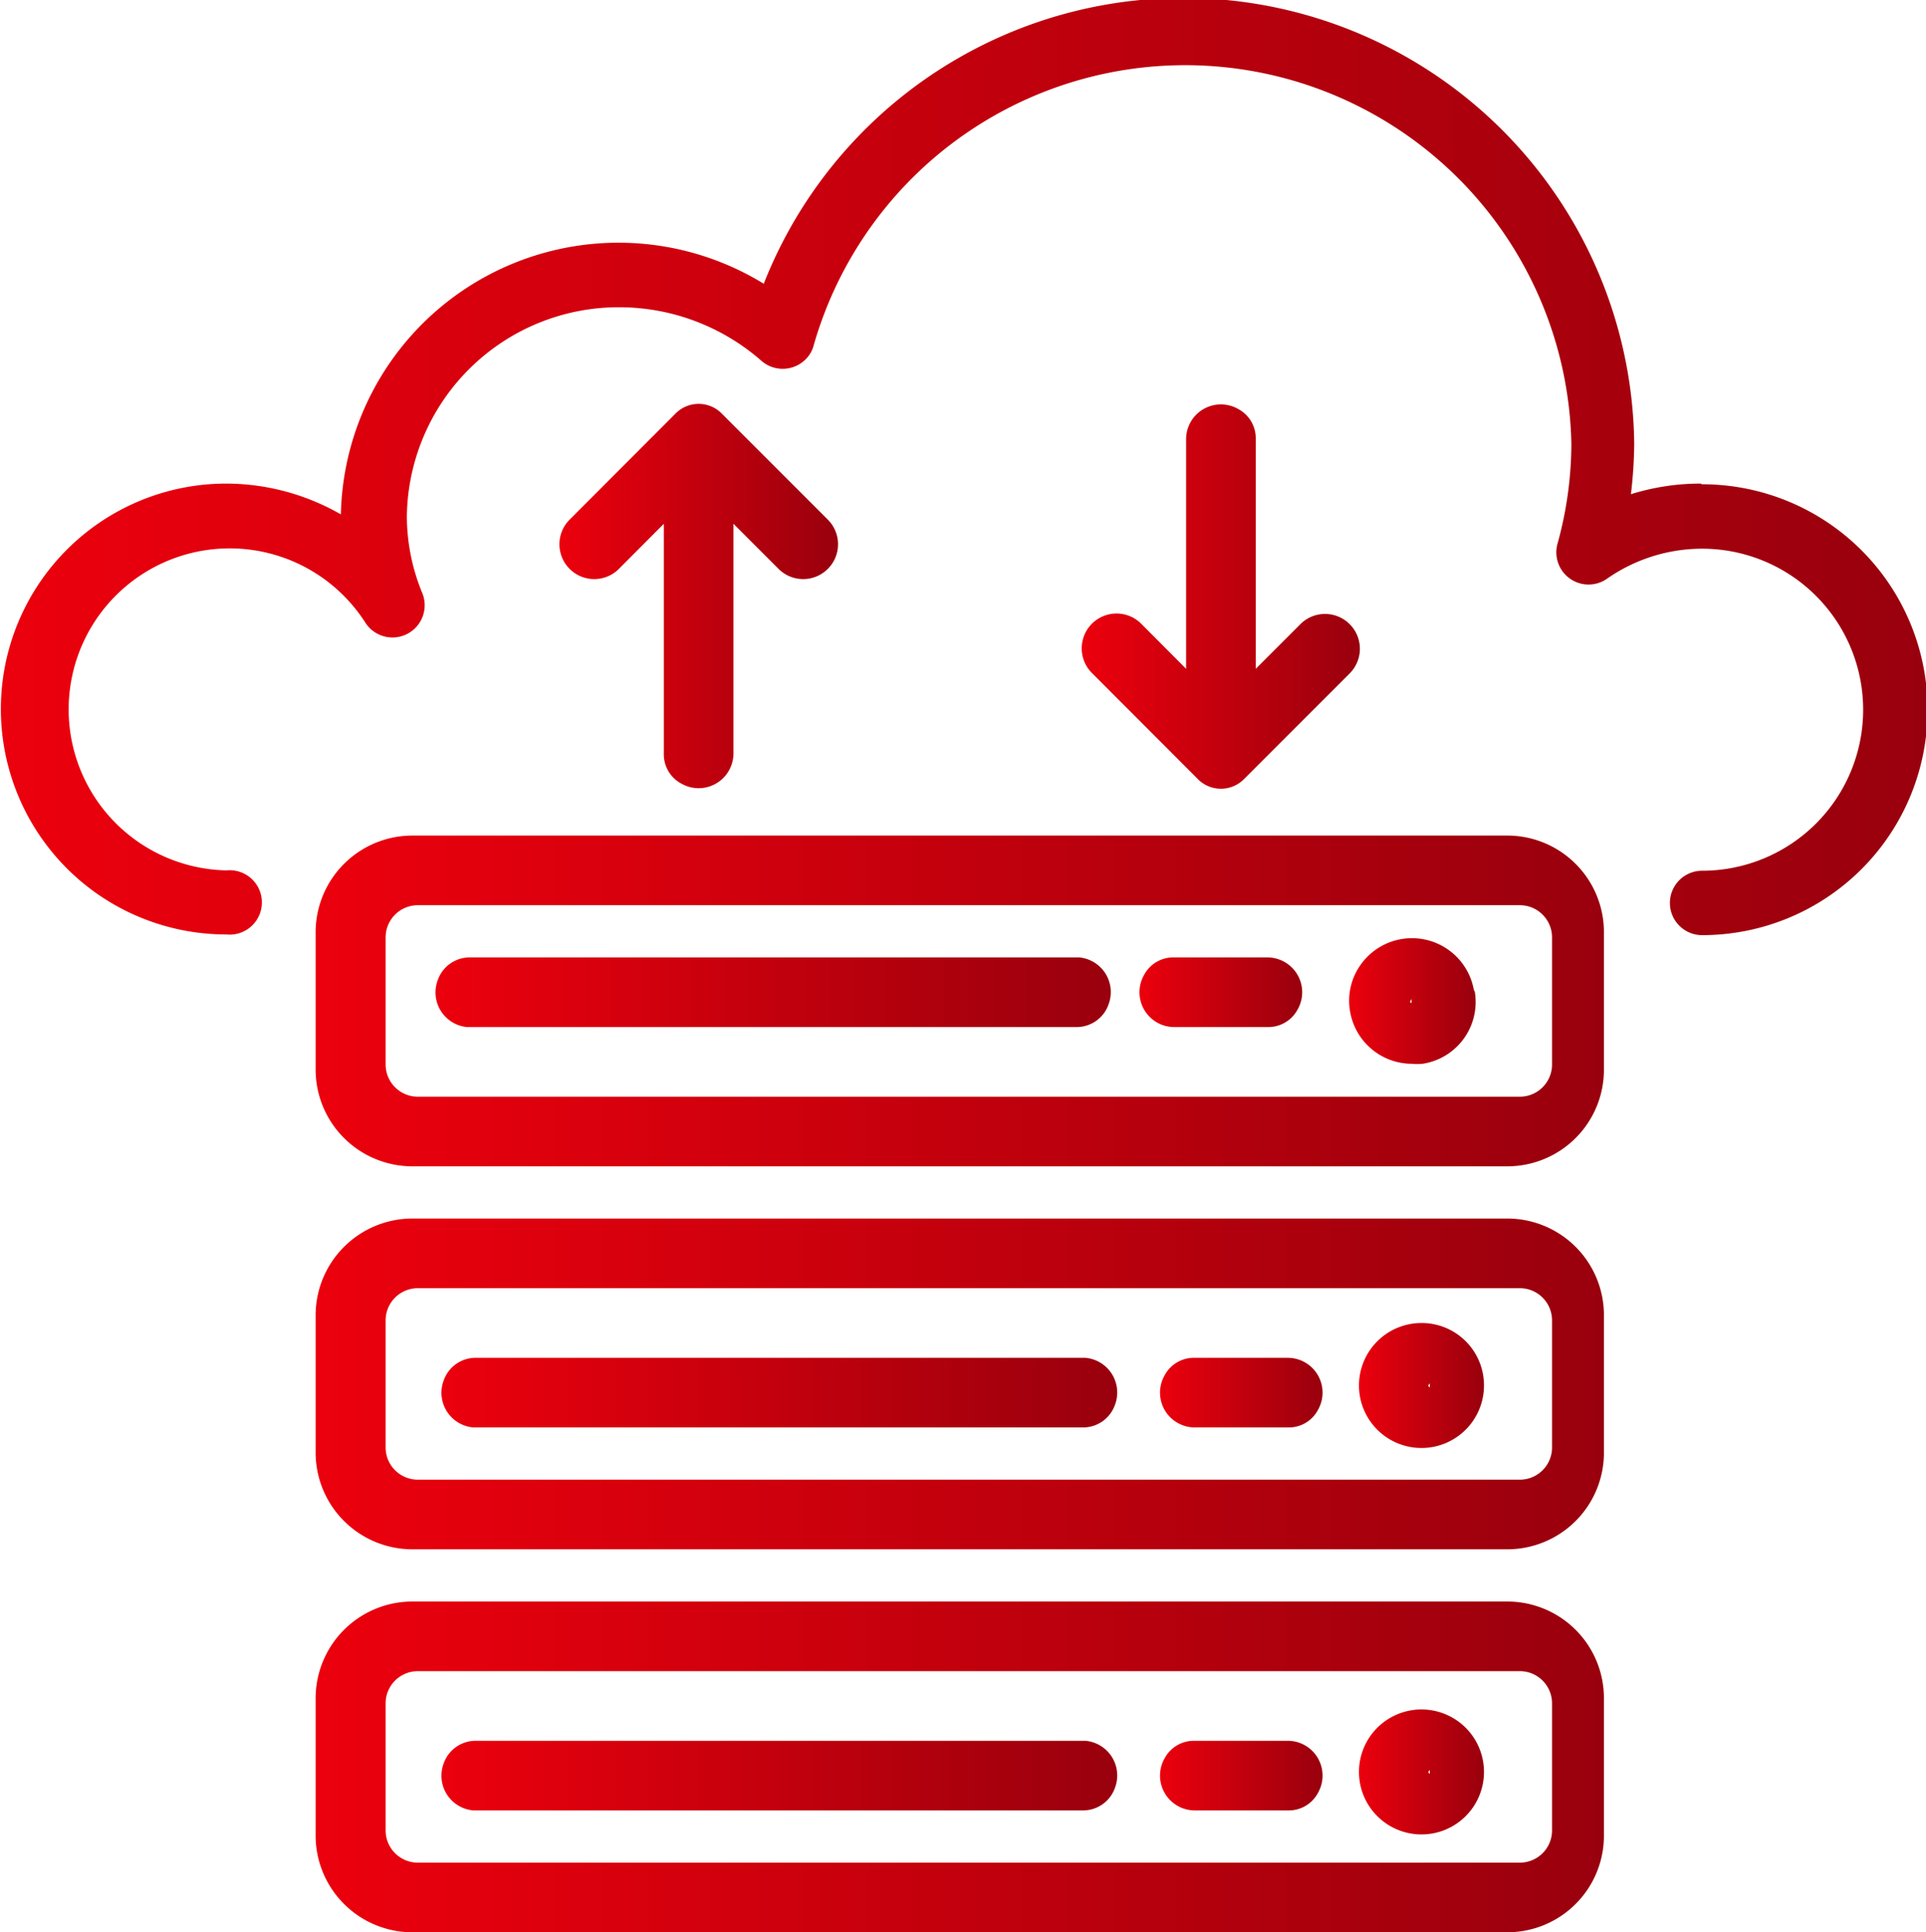
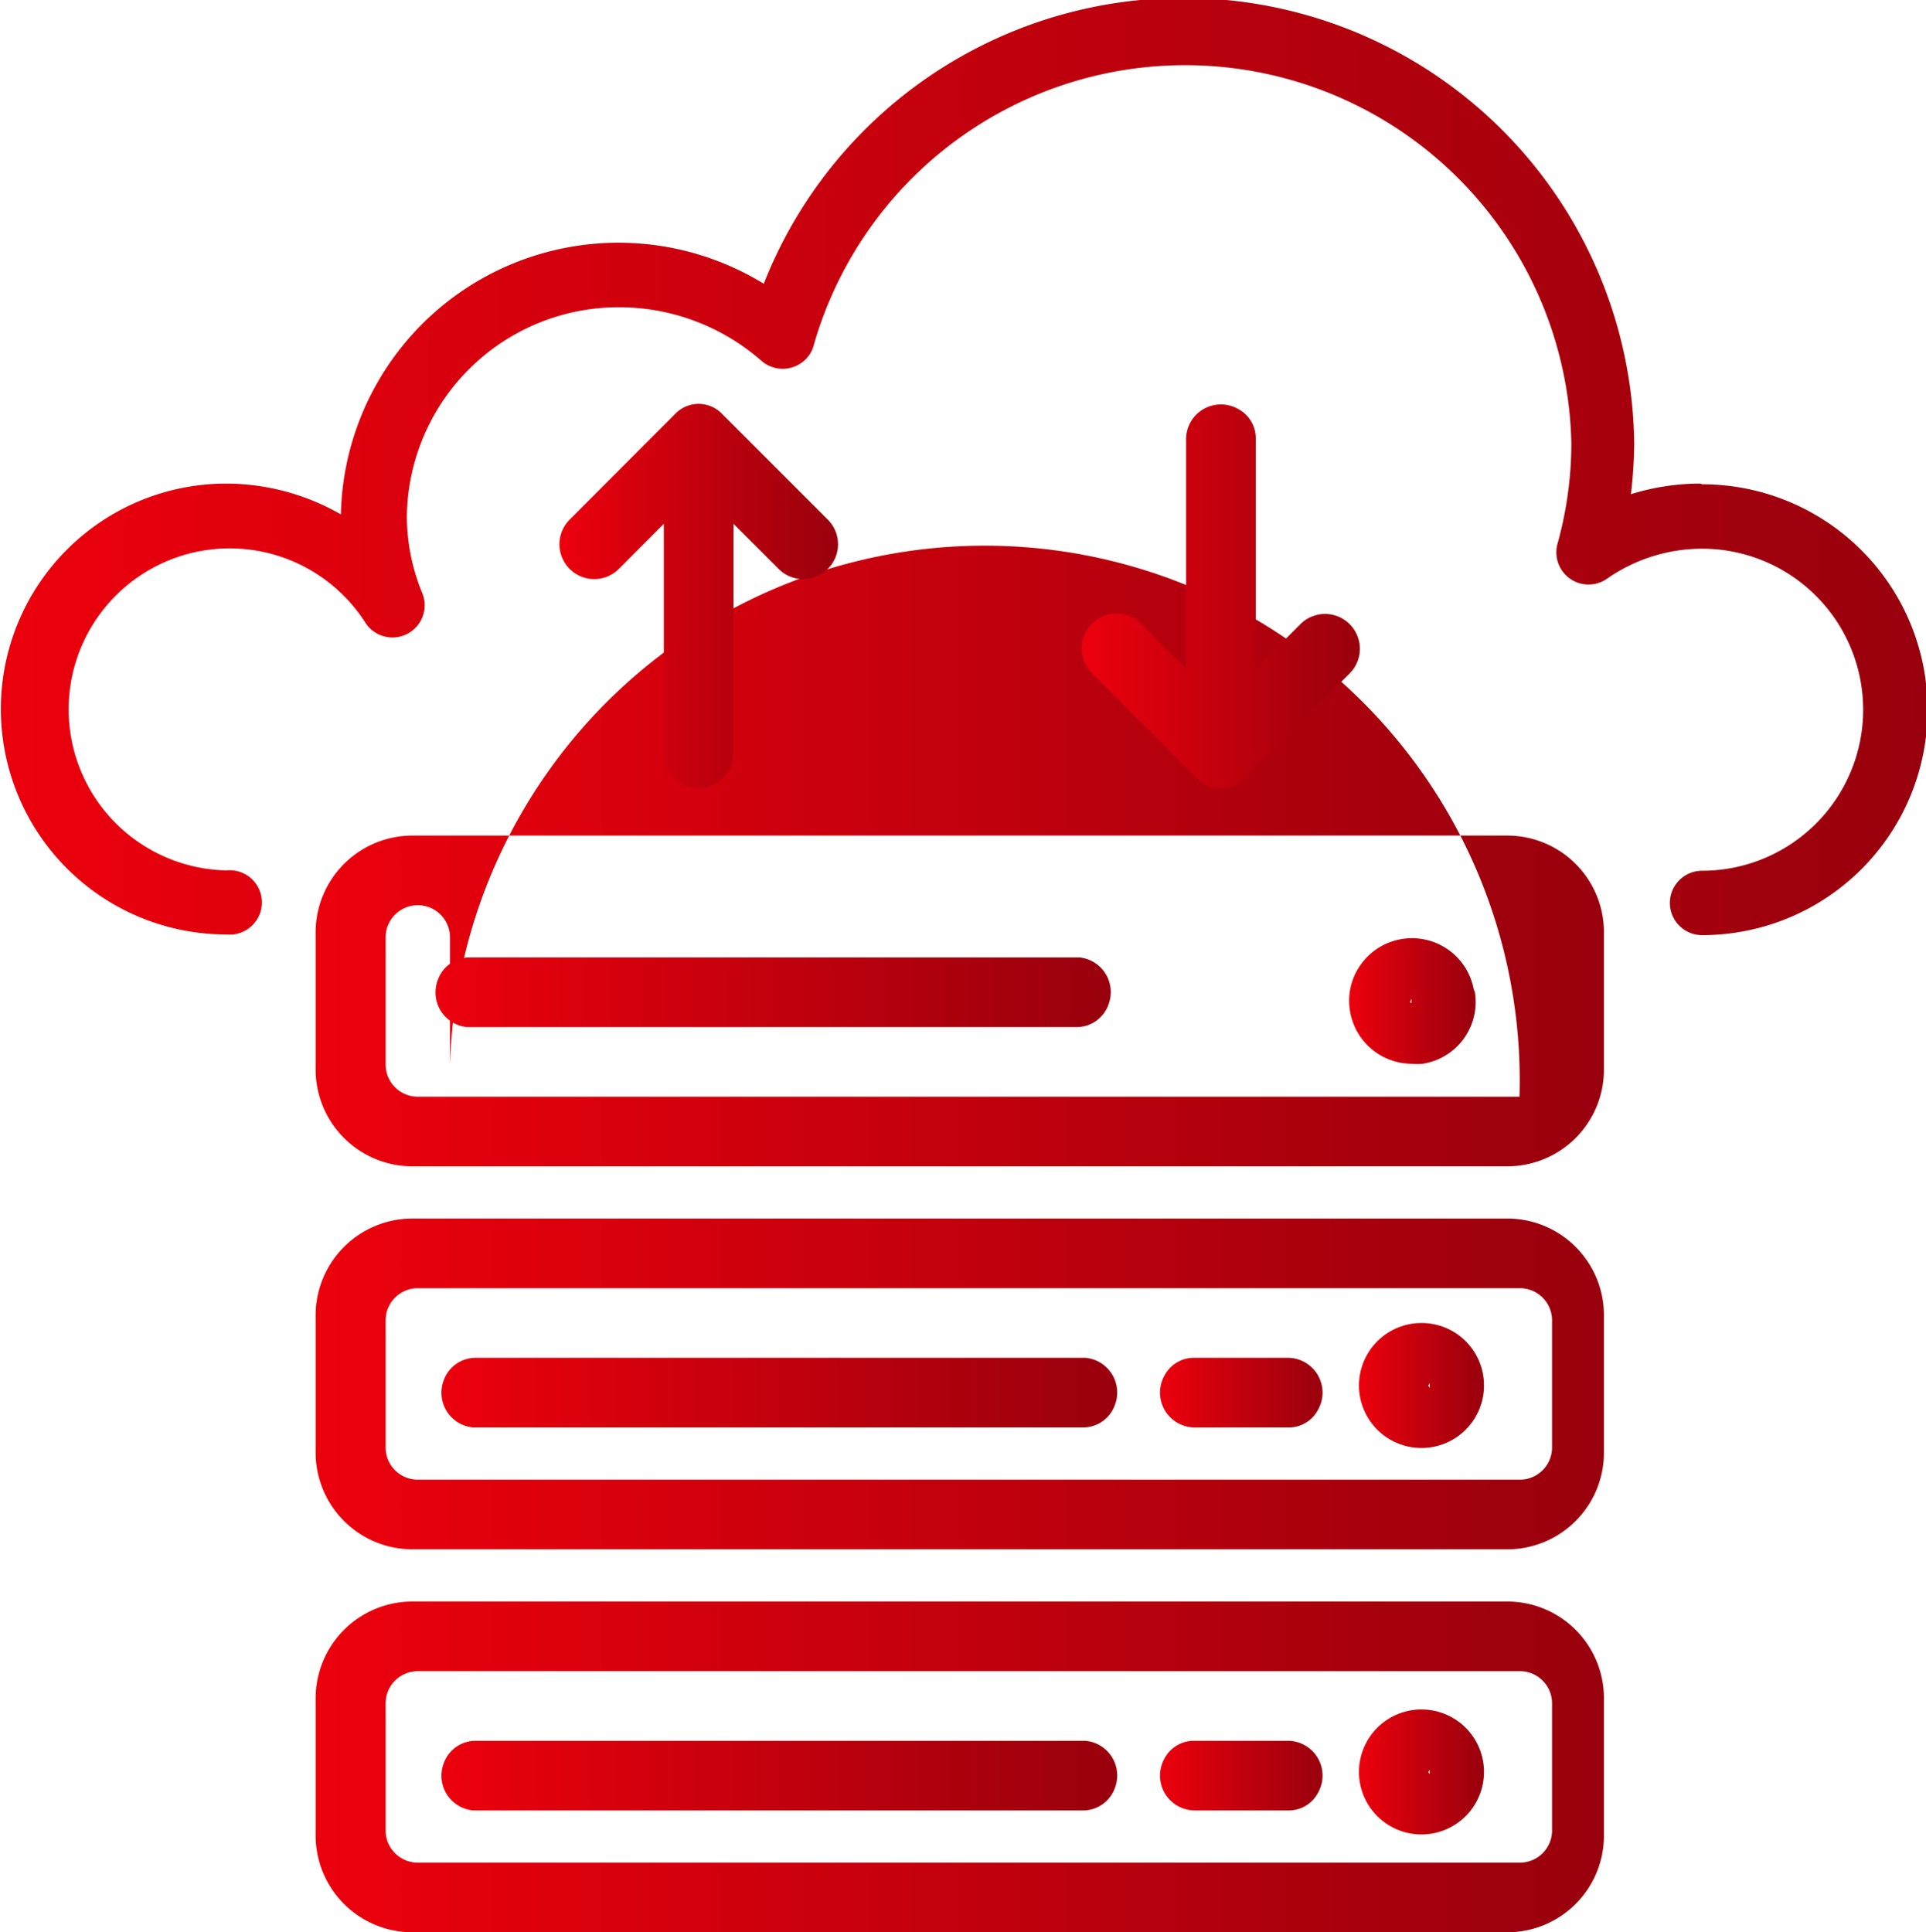
<svg xmlns="http://www.w3.org/2000/svg" xmlns:xlink="http://www.w3.org/1999/xlink" id="Layer_1" data-name="Layer 1" viewBox="0 0 110.63 111">
  <defs>
    <style>.cls-1{fill:url(#linear-gradient);}.cls-2{fill:url(#linear-gradient-2);}.cls-3{fill:url(#linear-gradient-3);}.cls-4{fill:url(#linear-gradient-4);}.cls-5{fill:url(#linear-gradient-5);}.cls-6{fill:url(#linear-gradient-6);}.cls-7{fill:url(#linear-gradient-7);}.cls-8{fill:url(#linear-gradient-8);}.cls-9{fill:url(#linear-gradient-9);}.cls-10{fill:url(#linear-gradient-10);}.cls-11{fill:url(#linear-gradient-11);}.cls-12{fill:url(#linear-gradient-12);}.cls-13{fill:url(#linear-gradient-13);}.cls-14{fill:url(#linear-gradient-14);}.cls-15{fill:url(#linear-gradient-15);}</style>
    <linearGradient id="linear-gradient" y1="26.84" x2="110.63" y2="26.84" gradientUnits="userSpaceOnUse">
      <stop offset="0" stop-color="#ec000d" />
      <stop offset="1" stop-color="#99000d" />
    </linearGradient>
    <linearGradient id="linear-gradient-2" x1="18.13" y1="79.5" x2="92.13" y2="79.5" xlink:href="#linear-gradient" />
    <linearGradient id="linear-gradient-3" x1="78.07" y1="79.58" x2="85.24" y2="79.58" xlink:href="#linear-gradient" />
    <linearGradient id="linear-gradient-4" x1="25.34" y1="80" x2="64.19" y2="80" xlink:href="#linear-gradient" />
    <linearGradient id="linear-gradient-5" x1="66.65" y1="80" x2="75.97" y2="80" xlink:href="#linear-gradient" />
    <linearGradient id="linear-gradient-6" x1="18.13" y1="101.5" x2="92.13" y2="101.5" xlink:href="#linear-gradient" />
    <linearGradient id="linear-gradient-7" x1="78.07" y1="101.79" x2="85.24" y2="101.79" xlink:href="#linear-gradient" />
    <linearGradient id="linear-gradient-8" x1="25.34" y1="102" x2="64.19" y2="102" xlink:href="#linear-gradient" />
    <linearGradient id="linear-gradient-9" x1="66.65" y1="102" x2="75.97" y2="102" xlink:href="#linear-gradient" />
    <linearGradient id="linear-gradient-10" x1="18.13" y1="57.5" x2="92.13" y2="57.5" xlink:href="#linear-gradient" />
    <linearGradient id="linear-gradient-11" x1="77.5" y1="57.49" x2="84.72" y2="57.49" xlink:href="#linear-gradient" />
    <linearGradient id="linear-gradient-12" x1="24.97" y1="57" x2="63.82" y2="57" xlink:href="#linear-gradient" />
    <linearGradient id="linear-gradient-13" x1="65.46" y1="57" x2="74.78" y2="57" xlink:href="#linear-gradient" />
    <linearGradient id="linear-gradient-14" x1="32.16" y1="34.23" x2="48.11" y2="34.23" xlink:href="#linear-gradient" />
    <linearGradient id="linear-gradient-15" x1="62.16" y1="34.28" x2="78.11" y2="34.28" xlink:href="#linear-gradient" />
  </defs>
  <title>cloud-hosting</title>
  <path class="cls-1" d="M97.68,27.78a13.44,13.44,0,0,0-4,.61,25.87,25.87,0,0,0,.19-2.92,25.9,25.9,0,0,0-50-9.17A15.95,15.95,0,0,0,19.58,29.55,13.27,13.27,0,0,0,13,27.78a12.95,12.95,0,0,0,0,25.9A1.85,1.85,0,1,0,13,50a9.25,9.25,0,1,1,8-14.21,1.85,1.85,0,0,0,3.26-1.71,11.6,11.6,0,0,1-.89-4.43,12.17,12.17,0,0,1,12.26-12,12.4,12.4,0,0,1,8.11,3.08,1.86,1.86,0,0,0,2.62-.18,1.72,1.72,0,0,0,.38-.72,22.19,22.19,0,0,1,43.52,5.69,21.71,21.71,0,0,1-.8,5.73,1.85,1.85,0,0,0,2.84,2,9.55,9.55,0,0,1,5.47-1.73,9.25,9.25,0,1,1,0,18.5,1.85,1.85,0,0,0,0,3.7,12.95,12.95,0,0,0,0-25.9Z" />
  <path class="cls-2" d="M86.58,70H23.68a5.56,5.56,0,0,0-5.55,5.55v7.9A5.56,5.56,0,0,0,23.68,89h62.9a5.55,5.55,0,0,0,5.55-5.55v-7.9A5.55,5.55,0,0,0,86.58,70Zm.7,15H24a1.85,1.85,0,0,1-1.85-1.85v-7.3A1.85,1.85,0,0,1,24,74h63.3a1.85,1.85,0,0,1,1.85,1.85v7.3A1.85,1.85,0,0,1,87.28,85Z" />
  <path class="cls-3" d="M81.63,76a3.59,3.59,0,1,0,3.61,3.56A3.58,3.58,0,0,0,81.63,76Zm.5,3.7s-.09-.06-.09-.12l.09-.11Z" />
  <path class="cls-4" d="M62.34,78h-35a1.94,1.94,0,0,0-1.85,1.29A2,2,0,0,0,27.19,82h35a1.94,1.94,0,0,0,1.85-1.29A2,2,0,0,0,62.34,78Z" />
  <path class="cls-5" d="M74,78H68.61a1.9,1.9,0,0,0-1.71,1,2,2,0,0,0,1.75,3H74a1.89,1.89,0,0,0,1.7-1A2,2,0,0,0,74,78Z" />
  <path class="cls-6" d="M86.58,92H23.68a5.56,5.56,0,0,0-5.55,5.55v7.9A5.56,5.56,0,0,0,23.68,111h62.9a5.55,5.55,0,0,0,5.55-5.55v-7.9A5.55,5.55,0,0,0,86.58,92Zm.7,15H24a1.85,1.85,0,0,1-1.85-1.85v-7.3A1.85,1.85,0,0,1,24,96h63.3a1.85,1.85,0,0,1,1.85,1.85v7.3A1.85,1.85,0,0,1,87.28,107Z" />
  <path class="cls-7" d="M81.63,98.2a3.59,3.59,0,1,0,3.61,3.56A3.59,3.59,0,0,0,81.63,98.2Zm.5,3.7s-.09-.06-.09-.11l.09-.12Z" />
  <path class="cls-8" d="M62.34,100h-35a1.94,1.94,0,0,0-1.85,1.29A2,2,0,0,0,27.19,104h35a1.94,1.94,0,0,0,1.85-1.29A2,2,0,0,0,62.34,100Z" />
  <path class="cls-9" d="M74,100H68.61a1.9,1.9,0,0,0-1.71,1,2,2,0,0,0,1.75,3H74a1.89,1.89,0,0,0,1.7-1A2,2,0,0,0,74,100Z" />
-   <path class="cls-10" d="M86.58,48H23.68a5.56,5.56,0,0,0-5.55,5.55v7.9A5.56,5.56,0,0,0,23.68,67h62.9a5.55,5.55,0,0,0,5.55-5.55v-7.9A5.55,5.55,0,0,0,86.58,48Zm.7,15H24a1.85,1.85,0,0,1-1.85-1.85v-7.3A1.85,1.85,0,0,1,24,52h63.3a1.85,1.85,0,0,1,1.85,1.85v7.3A1.85,1.85,0,0,1,87.28,63Z" />
+   <path class="cls-10" d="M86.58,48H23.68a5.56,5.56,0,0,0-5.55,5.55v7.9A5.56,5.56,0,0,0,23.68,67h62.9a5.55,5.55,0,0,0,5.55-5.55v-7.9A5.55,5.55,0,0,0,86.58,48Zm.7,15H24a1.85,1.85,0,0,1-1.85-1.85v-7.3A1.85,1.85,0,0,1,24,52a1.85,1.85,0,0,1,1.85,1.85v7.3A1.85,1.85,0,0,1,87.28,63Z" />
  <path class="cls-11" d="M84.66,56.88a3.61,3.61,0,0,0-6.51-1.45,3.55,3.55,0,0,0-.6,2.68,3.61,3.61,0,0,0,3.56,3,3,3,0,0,0,.6,0,3.59,3.59,0,0,0,3-4.15ZM81,57.53l.08-.15v.23C81,57.61,81,57.57,81,57.53Z" />
  <path class="cls-12" d="M62,55h-35a1.94,1.94,0,0,0-1.85,1.29A2,2,0,0,0,26.82,59h35a1.94,1.94,0,0,0,1.85-1.29A2,2,0,0,0,62,55Z" />
-   <path class="cls-13" d="M72.78,55H67.42a1.89,1.89,0,0,0-1.7,1,2,2,0,0,0,1.74,3h5.36a1.91,1.91,0,0,0,1.71-1A2,2,0,0,0,72.78,55Z" />
  <path class="cls-14" d="M47.55,29.85l-6.11-6.11a1.86,1.86,0,0,0-2.62,0l-6.1,6.11a2,2,0,0,0,2.83,2.83l2.58-2.59V43.3a1.9,1.9,0,0,0,1,1.71,2,2,0,0,0,3-1.75V30.09l2.59,2.59a2,2,0,0,0,2.83-2.83Z" />
  <path class="cls-15" d="M77.5,35.83a2,2,0,0,0-2.78,0l-2.59,2.59V25.21a1.9,1.9,0,0,0-1-1.71,2,2,0,0,0-3,1.75V38.42l-2.58-2.59a2,2,0,0,0-2.83,2.83l6.1,6.11a1.86,1.86,0,0,0,2.62,0l6.11-6.11A2,2,0,0,0,77.5,35.83Z" />
</svg>